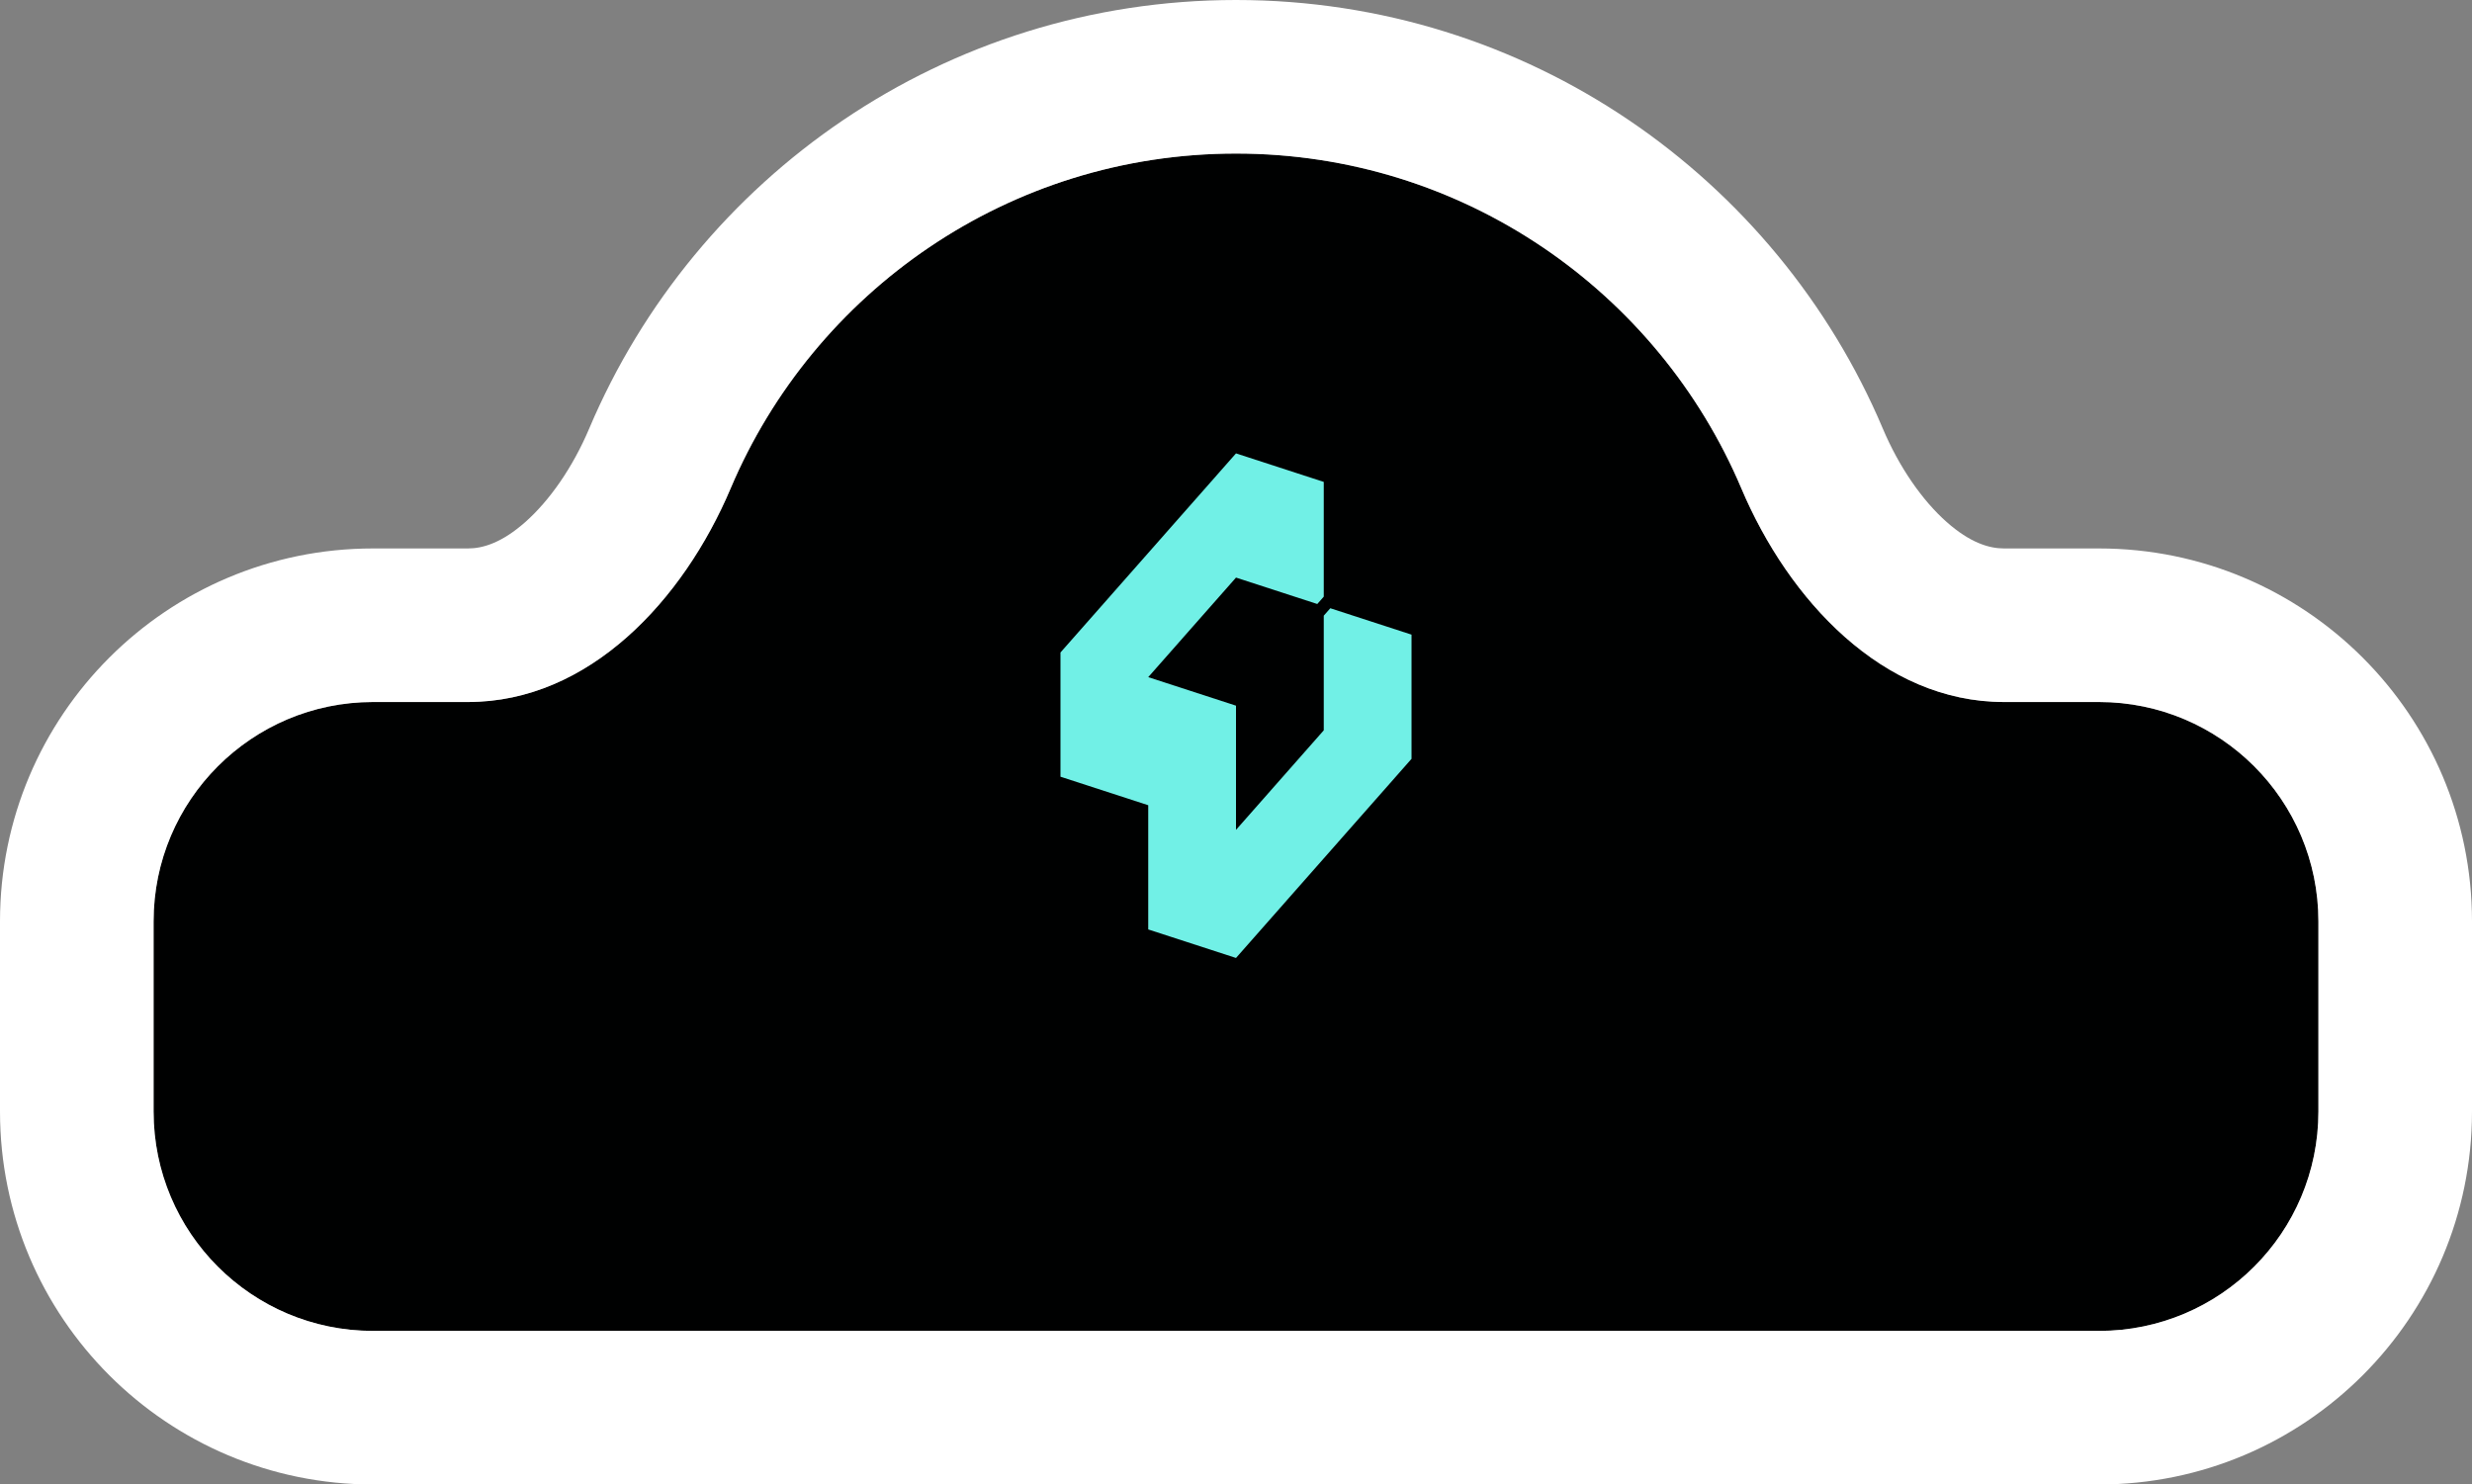
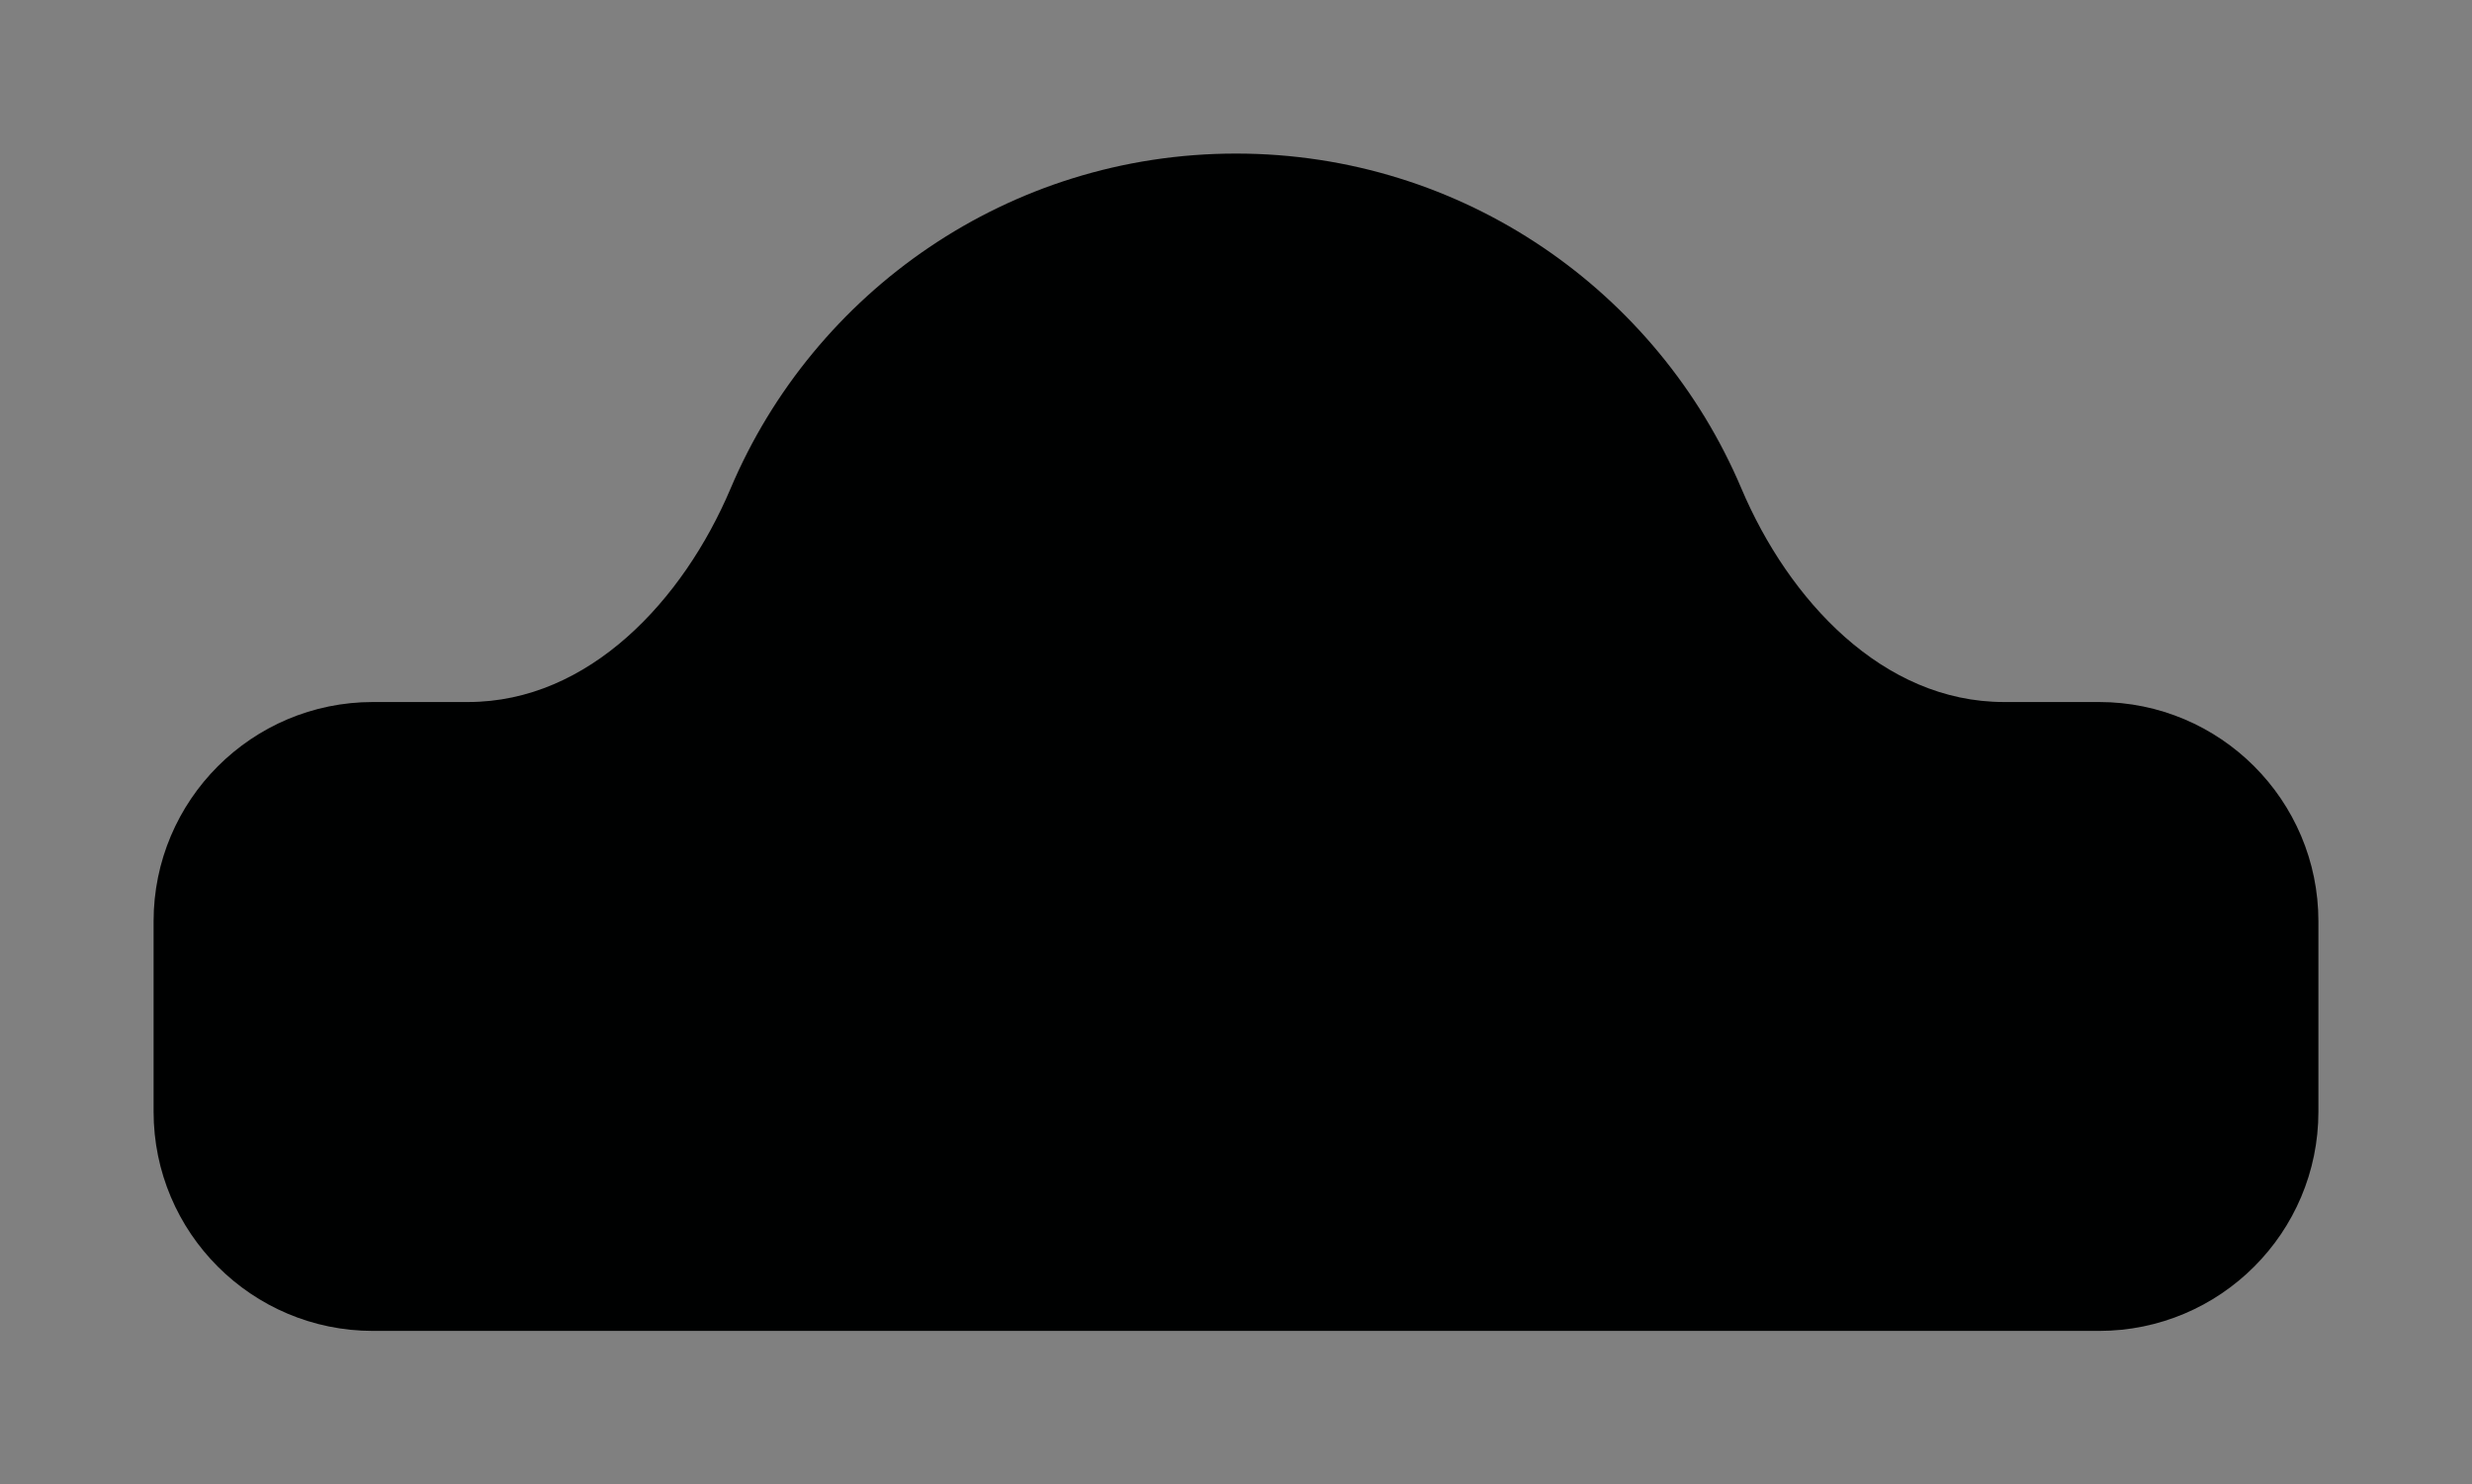
<svg xmlns="http://www.w3.org/2000/svg" width="338" height="203" viewBox="0 0 338 203" fill="none">
  <rect x="0" y="0" width="338" height="203" fill="#808080" stroke="none" />
  <path fill-rule="evenodd" clip-rule="evenodd" d="M274 96C257.431 96 244.557 82.046 238.098 66.788C226.708 39.879 200.059 21 169 21C137.941 21 111.292 39.879 99.902 66.788C93.443 82.046 80.569 96 64 96H51C34.431 96 21 109.431 21 126V152C21 168.569 34.431 182 51 182H287C303.569 182 317 168.569 317 152V126C317 109.431 303.569 96 287 96H274Z" fill="#000101" />
-   <path fill-rule="evenodd" clip-rule="evenodd" d="M169 0C208.788 0 242.875 24.201 257.437 58.602C259.692 63.93 262.859 68.455 266.175 71.39C269.371 74.218 271.971 75 274 75H287C315.167 75 338 97.834 338 126V152C338 180.167 315.167 203 287 203H51C22.834 203 0 180.167 0 152V126C0 97.834 22.834 75 51 75H64C66.029 75 68.629 74.218 71.825 71.39C75.141 68.455 78.308 63.93 80.563 58.602C95.125 24.201 129.212 0 169 0ZM238.098 66.788C244.557 82.046 257.431 96 274 96H287C303.569 96 317 109.431 317 126V152C317 168.569 303.569 182 287 182H51C34.431 182 21 168.569 21 152V126C21 109.431 34.431 96 51 96H64C80.569 96 93.443 82.046 99.902 66.788C111.292 39.879 137.941 21 169 21C200.059 21 226.708 39.879 238.098 66.788Z" fill="white" />
-   <path d="M181 84.191V99.869L169 113.484V96.5L157 92.599L169 78.984L180.113 82.596L181 81.59V65.901L169 62L157 75.615L145 89.229V106.213L157 110.114V127.099L169 131L181 117.385L193 103.77V86.786L181.895 83.176L181 84.191Z" fill="#71F0E6" />
</svg>